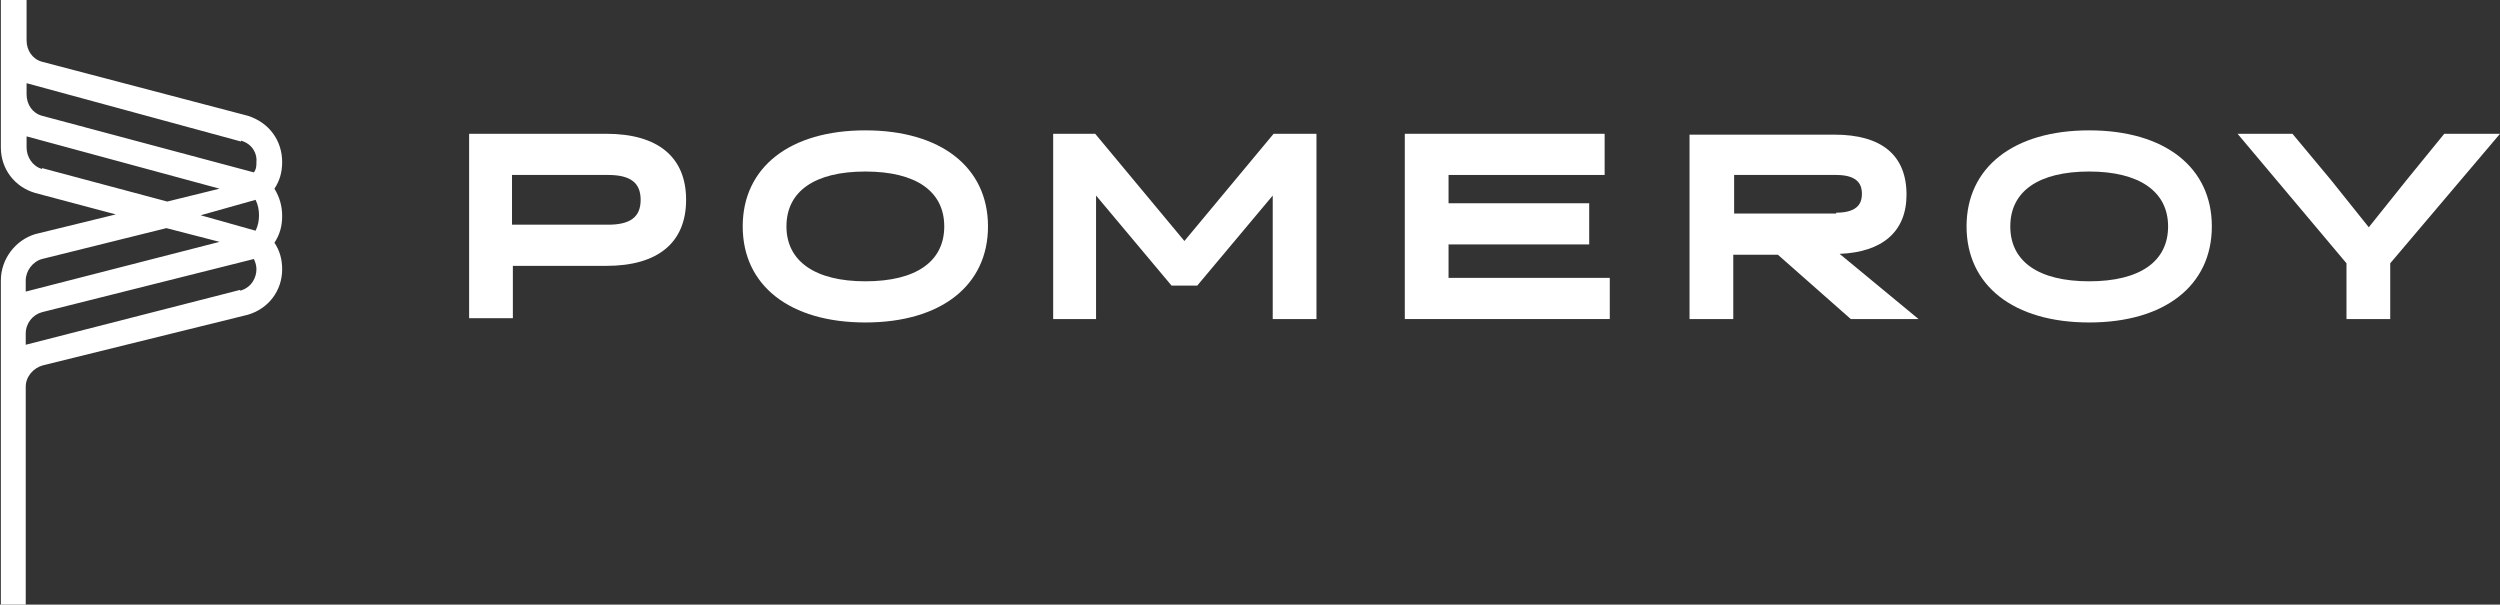
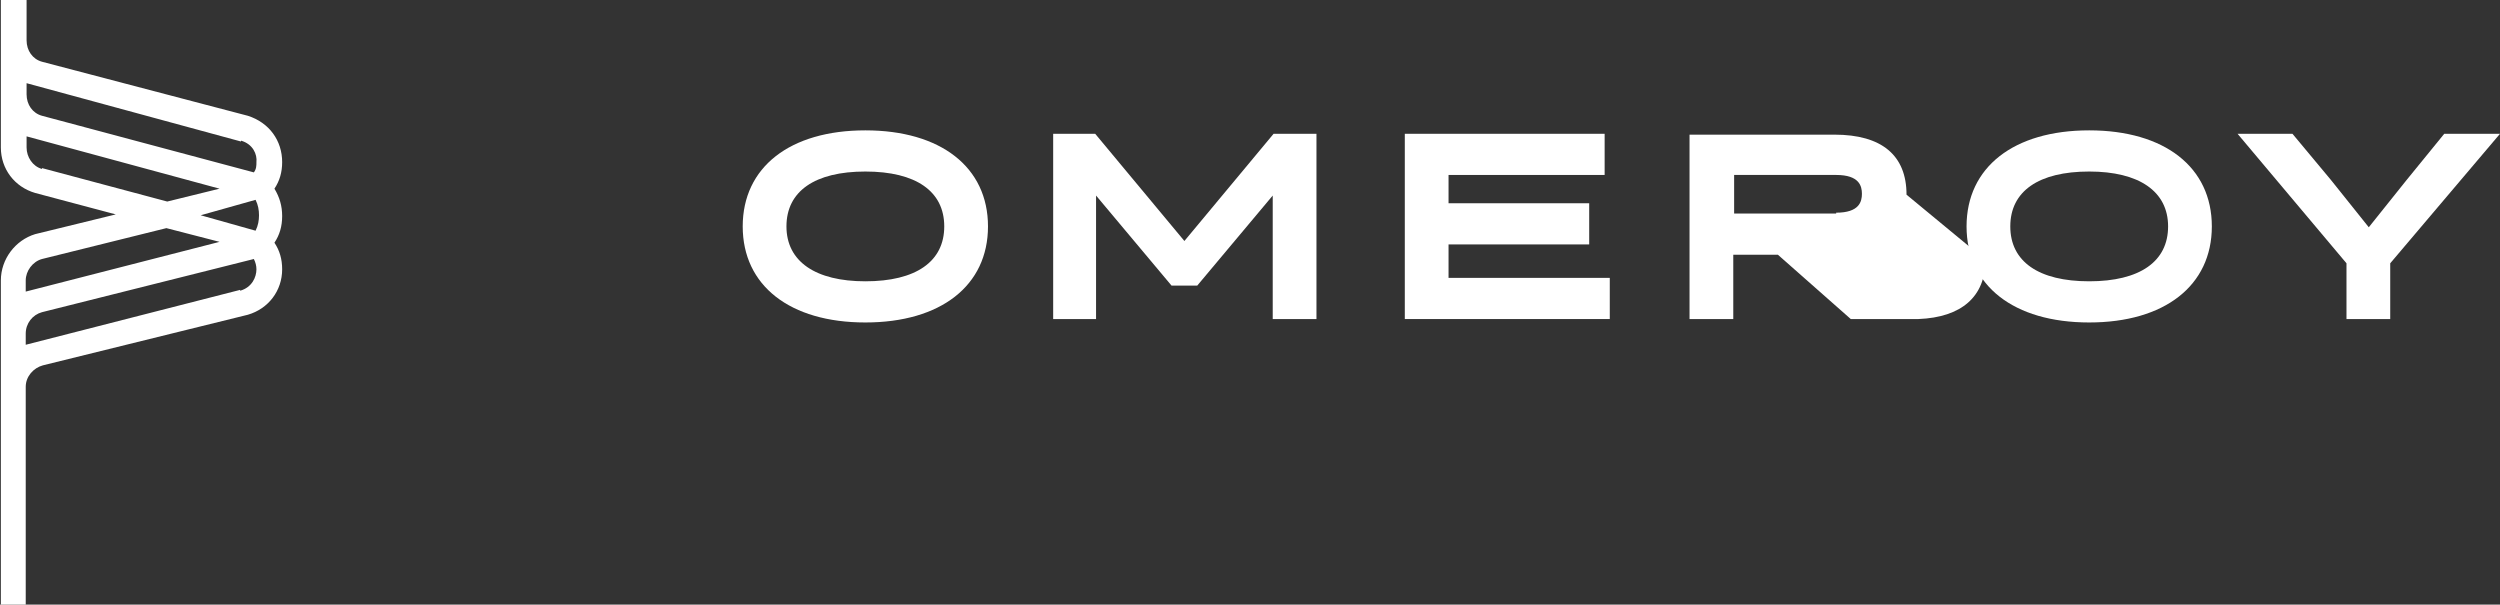
<svg xmlns="http://www.w3.org/2000/svg" id="Layer_2" version="1.1" viewBox="0 0 291.5 70.5">
  <rect x="0" y="0" width="291.5" height="70.5" fill="#333333" stroke="none" />
  <defs>
    <style> .st0 { fill: #fff; } </style>
  </defs>
  <g id="Layer_1-2">
    <g>
      <g>
-         <path class="st0" d="M70.6,15.6h-15.9v21.5h5.1v-6.1h10.9c6,0,9.3-2.7,9.3-7.7s-3.3-7.7-9.3-7.7h0ZM70.9,26.2h-11.2v-5.8h11.2c2.6,0,3.8.9,3.8,2.9s-1.2,2.9-3.8,2.9h0Z" />
        <path class="st0" d="M100.9,15.2c-8.8,0-14.3,4.3-14.3,11.2s5.5,11.2,14.3,11.2,14.3-4.3,14.3-11.2-5.5-11.2-14.3-11.2ZM100.9,32.8c-5.8,0-9.2-2.3-9.2-6.4s3.3-6.4,9.2-6.4,9.2,2.3,9.2,6.4-3.3,6.4-9.2,6.4Z" />
        <polygon class="st0" points="138.1 28.1 127.7 15.6 122.8 15.6 122.8 37.2 127.8 37.2 127.8 24.9 127.8 22.8 136.6 33.3 139.6 33.3 148.4 22.8 148.4 24.9 148.4 37.2 153.5 37.2 153.5 15.6 148.5 15.6 138.1 28.1" />
        <polygon class="st0" points="168.9 28.5 185.3 28.5 185.3 23.7 168.9 23.7 168.9 20.4 187.1 20.4 187.1 15.6 163.8 15.6 163.8 37.2 187.7 37.2 187.7 32.4 168.9 32.4 168.9 28.5" />
-         <path class="st0" d="M222.3,22.7c0-4.6-2.9-7-8.4-7h-16.9v21.5h5.1v-7.5h5.2l8.5,7.5h7.9l-9.2-7.6c5-.2,7.8-2.6,7.8-6.9h0ZM214.1,24.9h-11.9v-4.5h11.9c2.7,0,3,1.3,3,2.2s-.3,2.2-3,2.2h0Z" />
+         <path class="st0" d="M222.3,22.7c0-4.6-2.9-7-8.4-7h-16.9v21.5h5.1v-7.5h5.2l8.5,7.5h7.9c5-.2,7.8-2.6,7.8-6.9h0ZM214.1,24.9h-11.9v-4.5h11.9c2.7,0,3,1.3,3,2.2s-.3,2.2-3,2.2h0Z" />
        <path class="st0" d="M243.6,15.2c-8.8,0-14.3,4.3-14.3,11.2s5.5,11.2,14.3,11.2,14.3-4.3,14.3-11.2-5.5-11.2-14.3-11.2ZM243.6,20c5.8,0,9.2,2.3,9.2,6.4s-3.3,6.4-9.2,6.4-9.2-2.3-9.2-6.4,3.3-6.4,9.2-6.4Z" />
        <polygon class="st0" points="285 15.6 280.6 21 276.2 26.5 271.8 21 267.3 15.6 260.9 15.6 273.6 30.7 273.6 37.2 278.7 37.2 278.7 30.7 291.5 15.6 285 15.6" />
      </g>
      <path class="st0" d="M32,22c.6-.9.9-1.9.9-3.1,0-2.5-1.5-4.6-4-5.4L4.9,7.2c-1.1-.3-1.8-1.3-1.8-2.5V0H.1S.1,4.8.1,4.8H.1v6.2H.1v6.2c0,2.5,1.6,4.6,4,5.3l9.4,2.5-9.4,2.3h0C1.8,28,.1,30.2.1,32.7v25.4c-.1,0,0,0,0,0v6.2s0,0,0,0v6.2s2.9,0,2.9,0v-25.4c0-1.2.9-2.2,2-2.5l23.9-5.9h0c2.4-.7,4-2.8,4-5.3,0-1.2-.3-2.2-.9-3.1.6-.9.9-1.9.9-3.1s-.3-2.2-.9-3.2ZM23.4,25.1l6.4-1.8c.3.6.4,1.2.4,1.8s-.1,1.2-.4,1.8l-6.4-1.8ZM28.1,16.4c1.4.4,1.9,1.6,1.8,2.5,0,.4,0,.8-.3,1.2L4.9,13.5c-1.1-.3-1.8-1.3-1.8-2.5v-1.3l25,6.8h0ZM4.9,19.7c-1.1-.3-1.8-1.4-1.8-2.5v-1.3l22.5,6.1-6.1,1.5-14.6-3.9h0ZM4.9,30.2l14.5-3.6,6.2,1.6-22.6,5.8v-1.3c0-1.1.8-2.2,1.9-2.5ZM28,33.8l-25,6.4v-1.3c0-1.2.8-2.2,1.9-2.5l24.7-6.2c.2.4.3.8.3,1.2,0,.9-.5,2.1-1.9,2.5Z" />
    </g>
  </g>
</svg>